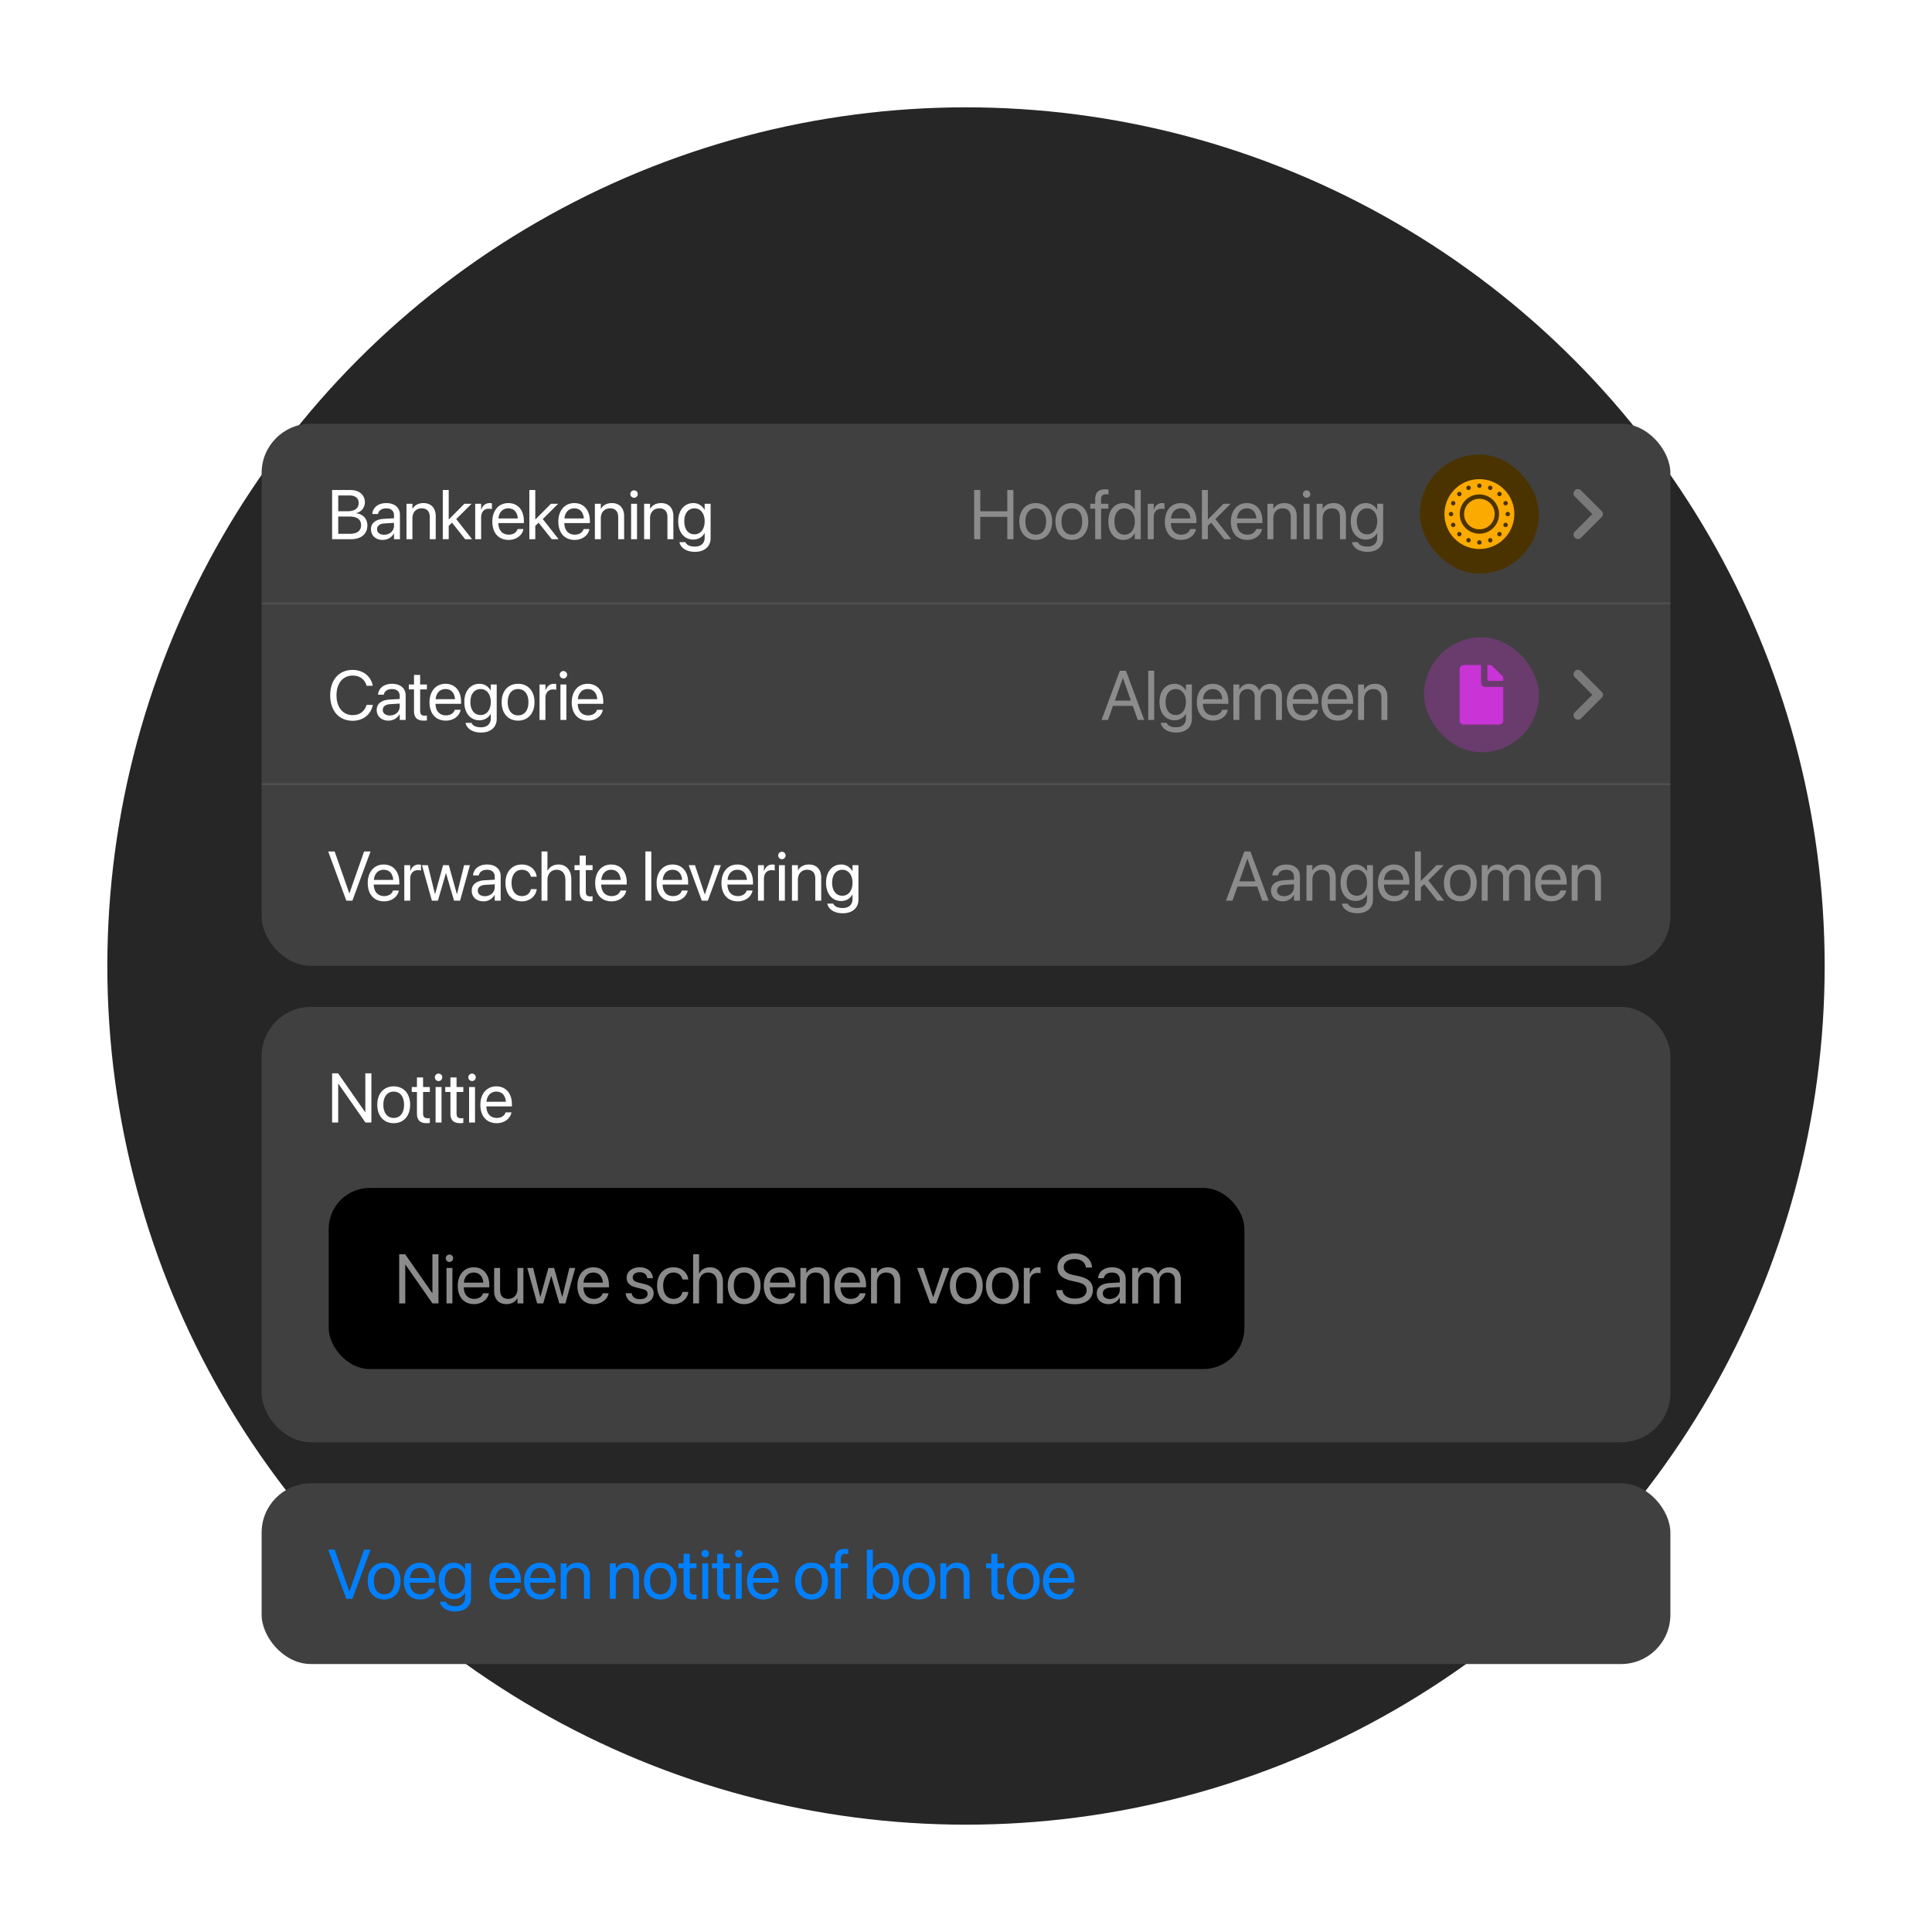
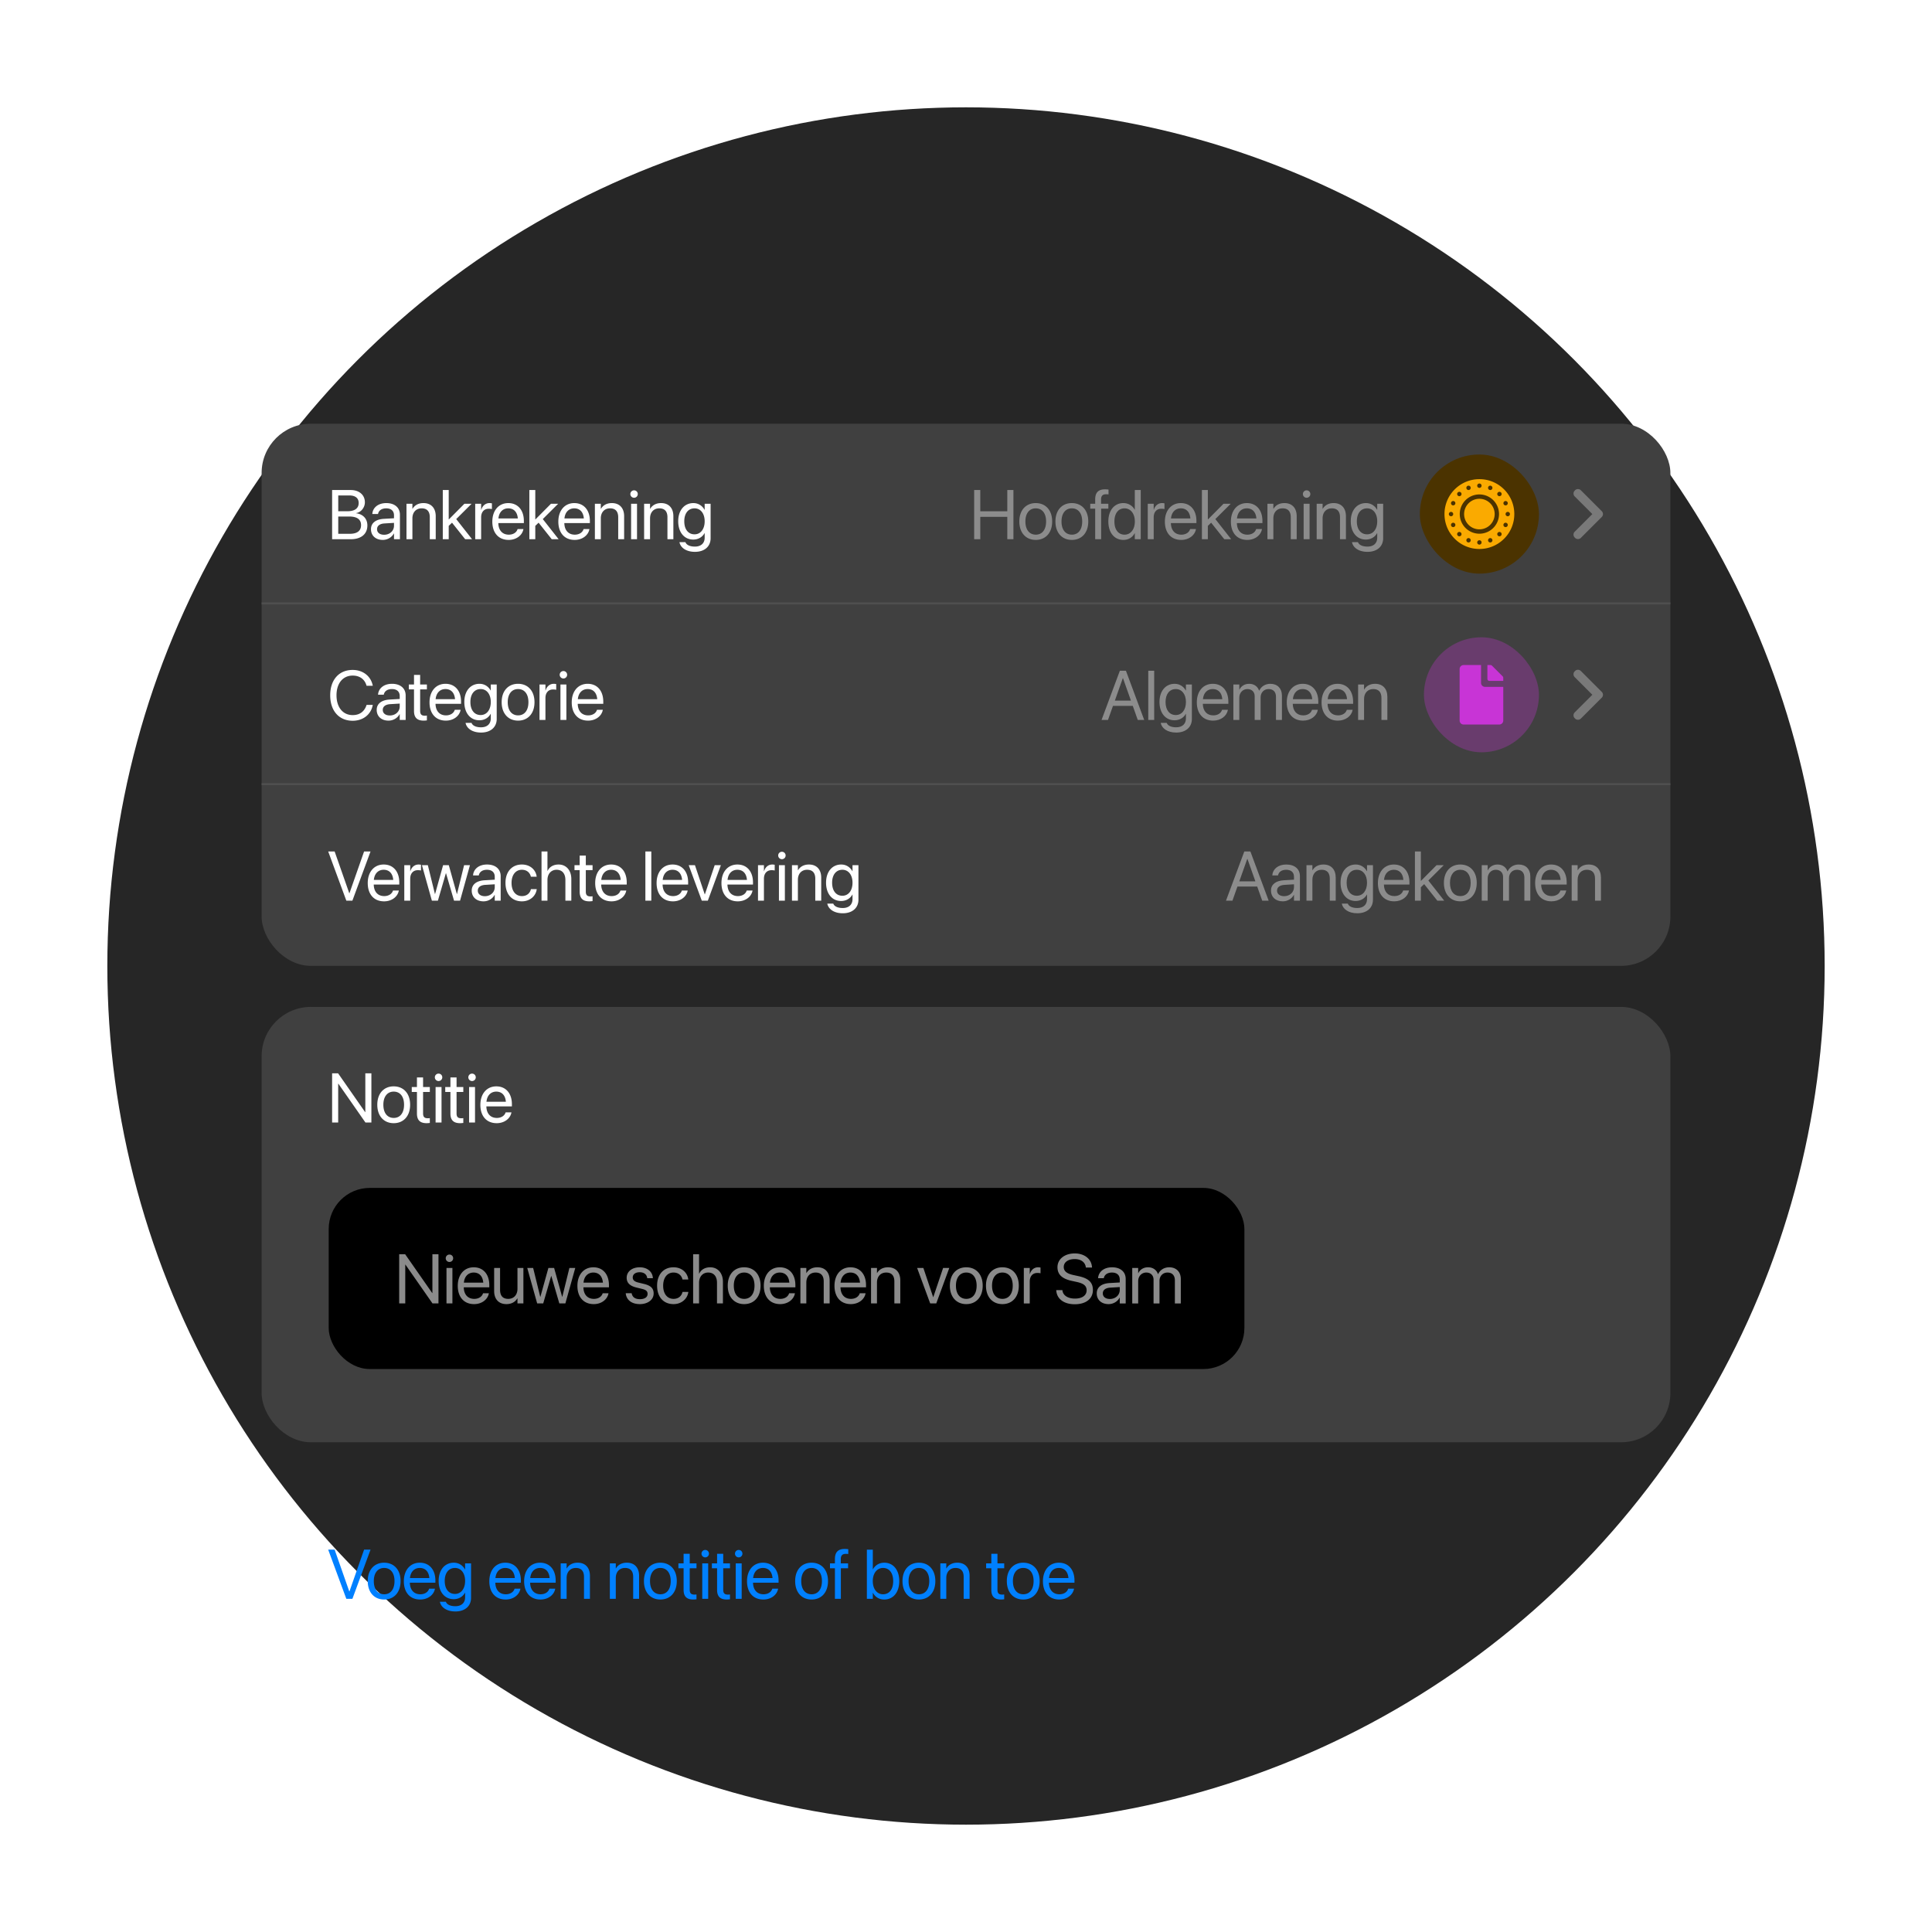
<svg xmlns="http://www.w3.org/2000/svg" width="576" height="576" fill="none">
  <g clip-path="url(#a)">
    <circle cx="288" cy="288" r="256" fill="#262626" />
    <g filter="url(#b)">
      <rect width="420" height="161.633" x="78" y="106.164" fill="#404040" rx="14.694" />
      <path fill="#fff" d="M99.015 140.603v-14.667h5.56c2.51 0 4.208 1.463 4.208 3.659v.02c0 1.514-1.139 2.988-2.653 3.202v.04c2.114.244 3.395 1.667 3.395 3.609v.02c0 2.582-1.85 4.117-4.971 4.117h-5.54Zm5.143-13.051h-3.314v4.706h2.745c2.165 0 3.344-.864 3.344-2.45v-.02c0-1.444-1.007-2.236-2.775-2.236Zm-.051 6.281h-3.263v5.153h3.436c2.195 0 3.364-.884 3.364-2.571v-.02c0-1.698-1.199-2.562-3.537-2.562Zm10.013 6.973c-2.104 0-3.517-1.271-3.517-3.192v-.02c0-1.799 1.403-2.927 3.832-3.07l3.029-.172v-.885c0-1.291-.844-2.073-2.318-2.073-1.362 0-2.216.65-2.419 1.596l-.02.091h-1.708l.01-.112c.153-1.738 1.667-3.141 4.158-3.141 2.5 0 4.065 1.352 4.065 3.466v7.309h-1.768v-1.718h-.041c-.62 1.159-1.89 1.921-3.303 1.921Zm-1.708-3.192c0 1.017.834 1.657 2.104 1.657 1.667 0 2.948-1.149 2.948-2.683v-.864l-2.826.173c-1.413.081-2.226.711-2.226 1.697v.02Zm8.773 2.989v-10.571h1.768v1.504h.041c.569-.986 1.647-1.708 3.253-1.708 2.317 0 3.659 1.505 3.659 3.914v6.861h-1.769v-6.546c0-1.718-.803-2.663-2.429-2.663-1.667 0-2.755 1.189-2.755 2.988v6.221h-1.768Zm10.826 0v-14.667h1.768v8.761h.041l4.635-4.665h2.144l-4.584 4.563 4.727 6.008h-2.054l-3.923-4.93-.986.945v3.985h-1.768Zm9.667 0v-10.571h1.768v1.789h.041c.356-1.22 1.27-1.993 2.46-1.993.304 0 .569.051.711.072v1.717c-.142-.05-.518-.101-.945-.101-1.372 0-2.267.955-2.267 2.561v6.526h-1.768Zm9.972.203c-3.04 0-4.869-2.124-4.869-5.448v-.01c0-3.273 1.87-5.52 4.757-5.52 2.886 0 4.645 2.145 4.645 5.316v.651h-7.613c.04 2.175 1.24 3.446 3.12 3.446 1.342 0 2.287-.671 2.592-1.576l.031-.091h1.738l-.021.101c-.345 1.748-2.073 3.131-4.38 3.131Zm-.122-9.412c-1.535 0-2.735 1.047-2.928 3.019h5.784c-.173-2.054-1.311-3.019-2.856-3.019Zm6.292 9.209v-14.667h1.769v8.761h.04l4.635-4.665h2.145l-4.584 4.563 4.726 6.008h-2.053l-3.923-4.93-.986.945v3.985h-1.769Zm13.509.203c-3.039 0-4.868-2.124-4.868-5.448v-.01c0-3.273 1.87-5.52 4.756-5.52 2.887 0 4.646 2.145 4.646 5.316v.651h-7.614c.041 2.175 1.241 3.446 3.121 3.446 1.342 0 2.287-.671 2.592-1.576l.03-.091h1.738l-.02.101c-.346 1.748-2.073 3.131-4.381 3.131Zm-.122-9.412c-1.535 0-2.734 1.047-2.927 3.019h5.783c-.172-2.054-1.311-3.019-2.856-3.019Zm6.151 9.209v-10.571h1.768v1.504h.041c.569-.986 1.646-1.708 3.252-1.708 2.318 0 3.659 1.505 3.659 3.914v6.861h-1.768v-6.546c0-1.718-.803-2.663-2.429-2.663-1.667 0-2.755 1.189-2.755 2.988v6.221h-1.768Zm11.679-12.36a1.11 1.11 0 0 1-1.108-1.108c0-.62.498-1.108 1.108-1.108.62 0 1.108.488 1.108 1.108 0 .61-.488 1.108-1.108 1.108Zm-.884 12.36v-10.571h1.768v10.571h-1.768Zm3.883 0v-10.571h1.769v1.504h.041c.569-.986 1.646-1.708 3.252-1.708 2.318 0 3.659 1.505 3.659 3.914v6.861h-1.768v-6.546c0-1.718-.803-2.663-2.429-2.663-1.667 0-2.755 1.189-2.755 2.988v6.221h-1.769Zm15.156 3.76c-2.612 0-4.259-1.23-4.604-2.795l-.021-.091h1.779l.041.091c.335.762 1.342 1.23 2.785 1.23 1.86 0 2.917-1.027 2.917-2.663v-1.352h-.041c-.63 1.169-1.85 1.921-3.364 1.921-2.663 0-4.482-2.144-4.482-5.448v-.01c0-3.283 1.839-5.418 4.523-5.418 1.494 0 2.673.814 3.323 1.993h.041v-1.789h1.769v10.276c0 2.449-1.8 4.055-4.666 4.055Zm-.122-5.224c1.799 0 3.019-1.535 3.019-3.883v-.01c0-2.328-1.23-3.852-3.019-3.852-1.88 0-3.059 1.504-3.059 3.852v.01c0 2.399 1.179 3.883 3.059 3.883Z" />
      <path fill="#fff" d="M290.431 140.603v-14.667h1.83v6.342h8.05v-6.342h1.829v14.667h-1.829v-6.678h-8.05v6.678h-1.83Zm18.368.203c-2.938 0-4.899-2.124-4.899-5.489v-.02c0-3.365 1.972-5.469 4.889-5.469 2.917 0 4.899 2.094 4.899 5.469v.02c0 3.375-1.972 5.489-4.889 5.489Zm.01-1.565c1.86 0 3.07-1.444 3.07-3.924v-.02c0-2.48-1.22-3.903-3.09-3.903-1.84 0-3.08 1.433-3.08 3.903v.02c0 2.49 1.23 3.924 3.1 3.924Zm10.755 1.565c-2.938 0-4.899-2.124-4.899-5.489v-.02c0-3.365 1.971-5.469 4.888-5.469 2.918 0 4.9 2.094 4.9 5.469v.02c0 3.375-1.972 5.489-4.889 5.489Zm.01-1.565c1.86 0 3.069-1.444 3.069-3.924v-.02c0-2.48-1.219-3.903-3.09-3.903-1.839 0-3.079 1.433-3.079 3.903v.02c0 2.49 1.23 3.924 3.1 3.924Zm6.943 1.362v-9.108h-1.474v-1.463h1.474v-1.301c0-2.033.945-2.999 2.897-2.999.396 0 .813.031 1.077.071v1.434a5.658 5.658 0 0 0-.762-.041c-.976 0-1.464.498-1.464 1.545v1.291h2.175v1.463h-2.155v9.108h-1.768Zm8.417.203c-2.704 0-4.493-2.155-4.493-5.489v-.01c0-3.334 1.809-5.479 4.462-5.479 1.494 0 2.724.753 3.385 1.972h.041v-5.864h1.768v14.667h-1.768v-1.789h-.041c-.661 1.23-1.84 1.992-3.354 1.992Zm.345-1.565c1.789 0 3.06-1.556 3.06-3.924v-.01c0-2.358-1.281-3.913-3.06-3.913-1.87 0-3.029 1.504-3.029 3.913v.01c0 2.429 1.159 3.924 3.029 3.924Zm6.913 1.362v-10.571h1.768v1.789h.041c.356-1.22 1.271-1.993 2.46-1.993.305 0 .569.051.711.072v1.717c-.142-.05-.518-.101-.945-.101-1.372 0-2.267.955-2.267 2.561v6.526h-1.768Zm9.972.203c-3.039 0-4.869-2.124-4.869-5.448v-.01c0-3.273 1.87-5.52 4.757-5.52 2.887 0 4.645 2.145 4.645 5.316v.651h-7.613c.041 2.175 1.24 3.446 3.121 3.446 1.341 0 2.286-.671 2.591-1.576l.031-.091h1.738l-.02.101c-.346 1.748-2.074 3.131-4.381 3.131Zm-.122-9.412c-1.535 0-2.734 1.047-2.927 3.019h5.783c-.173-2.054-1.311-3.019-2.856-3.019Zm6.292 9.209v-14.667h1.769v8.761h.041l4.635-4.665h2.144l-4.584 4.563 4.727 6.008h-2.054l-3.923-4.93-.986.945v3.985h-1.769Zm13.51.203c-3.04 0-4.869-2.124-4.869-5.448v-.01c0-3.273 1.87-5.52 4.757-5.52 2.886 0 4.645 2.145 4.645 5.316v.651h-7.613c.04 2.175 1.24 3.446 3.12 3.446 1.342 0 2.287-.671 2.592-1.576l.031-.091h1.738l-.021.101c-.345 1.748-2.073 3.131-4.38 3.131Zm-.122-9.412c-1.535 0-2.735 1.047-2.928 3.019h5.784c-.173-2.054-1.311-3.019-2.856-3.019Zm6.15 9.209v-10.571h1.768v1.504h.041c.569-.986 1.647-1.708 3.253-1.708 2.317 0 3.659 1.505 3.659 3.914v6.861h-1.769v-6.546c0-1.718-.803-2.663-2.429-2.663-1.667 0-2.755 1.189-2.755 2.988v6.221h-1.768Zm11.679-12.36a1.11 1.11 0 0 1-1.107-1.108c0-.62.498-1.108 1.107-1.108.62 0 1.108.488 1.108 1.108 0 .61-.488 1.108-1.108 1.108Zm-.884 12.36v-10.571h1.769v10.571h-1.769Zm3.884 0v-10.571h1.768v1.504h.041c.569-.986 1.647-1.708 3.253-1.708 2.317 0 3.659 1.505 3.659 3.914v6.861h-1.769v-6.546c0-1.718-.803-2.663-2.429-2.663-1.667 0-2.755 1.189-2.755 2.988v6.221h-1.768Zm15.155 3.76c-2.612 0-4.258-1.23-4.604-2.795l-.02-.091h1.779l.04.091c.336.762 1.342 1.23 2.785 1.23 1.86 0 2.917-1.027 2.917-2.663v-1.352h-.04c-.631 1.169-1.85 1.921-3.365 1.921-2.663 0-4.482-2.144-4.482-5.448v-.01c0-3.283 1.84-5.418 4.523-5.418 1.494 0 2.673.814 3.324 1.993h.04v-1.789h1.769v10.276c0 2.449-1.799 4.055-4.666 4.055Zm-.121-5.224c1.799 0 3.018-1.535 3.018-3.883v-.01c0-2.328-1.23-3.852-3.018-3.852-1.881 0-3.06 1.504-3.06 3.852v.01c0 2.399 1.179 3.883 3.06 3.883Z" opacity=".4" />
      <rect width="35.51" height="35.51" x="423.306" y="115.348" fill="#4B3300" rx="17.755" />
      <path fill="#FAAA00" d="M445.615 133.103a4.554 4.554 0 1 1-9.108-.002 4.554 4.554 0 0 1 9.108.002Z" />
      <path fill="#FAAA00" fill-rule="evenodd" d="M441.061 143.511c-5.748 0-10.408-4.66-10.408-10.408 0-5.749 4.66-10.409 10.408-10.409 5.749 0 10.409 4.66 10.409 10.409 0 5.748-4.66 10.408-10.409 10.408Zm0-19.516a.651.651 0 1 1 0 1.302.651.651 0 0 1 0-1.302Zm2.983 1.893a.65.65 0 1 0 .508-1.197.65.65 0 1 0-.508 1.197Zm3.457.775a.65.65 0 1 1-.92.92.65.65 0 0 1 .92-.92Zm1.617 3.806a.65.65 0 1 0-.486-1.206.65.65 0 0 0 .486 1.206Zm1.051 2.634a.65.65 0 1 1-1.302-.002.65.65 0 0 1 1.302.002Zm-1.549 3.835a.65.65 0 1 0 .508-1.198.65.65 0 0 0-.508 1.198Zm-1.119 2.604a.65.65 0 1 1-.92-.92.65.65 0 0 1 .92.92Zm-3.806 1.617a.65.65 0 1 0 1.206-.486.65.65 0 0 0-1.206.486Zm-2.634 1.051a.65.65 0 1 1 .002-1.302.65.65 0 0 1-.002 1.302Zm-3.835-1.549a.65.65 0 1 0 1.198.508.65.65 0 0 0-1.198-.508Zm-2.604-1.119a.65.65 0 1 1 .92-.92.65.65 0 0 1-.92.92Zm-1.628-3.802a.65.65 0 1 0 .508 1.197.65.65 0 0 0-.508-1.197Zm-1.04-2.637a.651.651 0 1 1 1.302 0 .651.651 0 0 1-1.302 0Zm1.549-3.836a.65.65 0 1 0-.508 1.198.65.65 0 0 0 .508-1.198Zm1.119-2.604a.65.65 0 1 1 .92.92.65.65 0 0 1-.92-.92Zm3.806-1.617a.65.65 0 1 0-1.206.486.65.65 0 0 0 1.206-.486Zm2.633 13.911a5.854 5.854 0 1 1 0-11.708 5.854 5.854 0 0 1 0 11.708Z" clip-rule="evenodd" />
      <path fill="#fff" fill-opacity=".3" fill-rule="evenodd" d="M469.478 127.847a1.225 1.225 0 0 1 0-1.732l.105-.105a1.225 1.225 0 0 1 1.732 0l6.227 6.228a1.223 1.223 0 0 1 0 1.732l-6.227 6.227a1.225 1.225 0 0 1-1.732 0l-.105-.105a1.225 1.225 0 0 1 0-1.732l5.257-5.256-5.257-5.257Z" clip-rule="evenodd" />
      <path stroke="#4F4F4F" stroke-width=".612" d="M78 159.736h420" />
      <path fill="#fff" d="M105.144 194.724c-4.076 0-6.698-2.968-6.698-7.582v-.01c0-4.615 2.612-7.562 6.698-7.562 3.049 0 5.417 1.849 5.976 4.624l.021.102h-1.85l-.071-.224c-.57-1.778-2.013-2.815-4.076-2.815-2.927 0-4.818 2.307-4.818 5.875v.01c0 3.568 1.901 5.895 4.818 5.895 2.053 0 3.476-1.016 4.116-2.947l.031-.092h1.85l-.021.102c-.559 2.805-2.907 4.624-5.976 4.624Zm10.683-.04c-2.104 0-3.517-1.271-3.517-3.192v-.02c0-1.799 1.403-2.927 3.832-3.07l3.029-.173v-.884c0-1.291-.843-2.073-2.317-2.073-1.362 0-2.216.65-2.419 1.595l-.021.092h-1.707l.01-.112c.153-1.738 1.667-3.141 4.157-3.141 2.501 0 4.066 1.352 4.066 3.466v7.308h-1.769v-1.717h-.04c-.62 1.158-1.891 1.921-3.304 1.921Zm-1.707-3.192c0 1.017.833 1.657 2.104 1.657 1.667 0 2.947-1.149 2.947-2.683v-.864l-2.825.172c-1.413.082-2.226.712-2.226 1.698v.02Zm12.208 3.192c-1.942 0-2.897-.874-2.897-2.897v-6.414h-1.545v-1.463h1.545v-2.856h1.83v2.856h2.012v1.463h-2.012v6.404c0 1.128.498 1.443 1.443 1.443.213 0 .417-.03.569-.041v1.434c-.224.03-.6.071-.945.071Zm6.597 0c-3.039 0-4.868-2.125-4.868-5.448v-.01c0-3.273 1.87-5.52 4.756-5.52 2.887 0 4.646 2.145 4.646 5.316v.651h-7.613c.04 2.175 1.24 3.445 3.12 3.445 1.342 0 2.287-.67 2.592-1.575l.03-.091h1.738l-.02.101c-.346 1.748-2.073 3.131-4.381 3.131Zm-.122-9.412c-1.534 0-2.734 1.047-2.927 3.018h5.783c-.172-2.053-1.311-3.018-2.856-3.018Zm10.623 12.969c-2.612 0-4.259-1.23-4.605-2.795l-.02-.091h1.779l.04.091c.336.762 1.342 1.23 2.785 1.23 1.861 0 2.918-1.027 2.918-2.663v-1.352h-.041c-.63 1.169-1.85 1.921-3.364 1.921-2.663 0-4.483-2.145-4.483-5.448v-.01c0-3.283 1.84-5.418 4.523-5.418 1.494 0 2.673.814 3.324 1.993h.041v-1.789h1.768v10.276c0 2.449-1.799 4.055-4.665 4.055Zm-.122-5.224c1.799 0 3.019-1.535 3.019-3.883v-.01c0-2.328-1.23-3.852-3.019-3.852-1.881 0-3.06 1.504-3.06 3.852v.01c0 2.399 1.179 3.883 3.06 3.883Zm11.161 1.667c-2.937 0-4.899-2.125-4.899-5.489v-.02c0-3.365 1.972-5.469 4.889-5.469 2.917 0 4.899 2.094 4.899 5.469v.02c0 3.375-1.972 5.489-4.889 5.489Zm.01-1.566c1.86 0 3.07-1.443 3.07-3.923v-.02c0-2.48-1.22-3.903-3.09-3.903-1.84 0-3.08 1.433-3.08 3.903v.02c0 2.49 1.23 3.923 3.1 3.923Zm6.374 1.362v-10.57h1.769v1.789h.04c.356-1.22 1.271-1.993 2.46-1.993.305 0 .569.051.712.072v1.717c-.143-.051-.519-.101-.946-.101-1.372 0-2.266.955-2.266 2.561v6.525h-1.769Zm7.126-12.359a1.11 1.11 0 0 1-1.108-1.108c0-.62.498-1.108 1.108-1.108.62 0 1.108.488 1.108 1.108 0 .61-.488 1.108-1.108 1.108Zm-.884 12.359v-10.57h1.768v10.57h-1.768Zm8.234.204c-3.039 0-4.869-2.125-4.869-5.448v-.01c0-3.273 1.87-5.52 4.757-5.52 2.887 0 4.645 2.145 4.645 5.316v.651h-7.613c.041 2.175 1.24 3.445 3.12 3.445 1.342 0 2.287-.67 2.592-1.575l.031-.091h1.738l-.021.101c-.345 1.748-2.073 3.131-4.38 3.131Zm-.122-9.412c-1.535 0-2.734 1.047-2.928 3.018h5.784c-.173-2.053-1.311-3.018-2.856-3.018Z" />
      <path fill="#fff" d="m328.414 194.48 5.458-14.667h1.81l5.448 14.667h-1.922l-1.483-4.197h-5.906l-1.484 4.197h-1.921Zm6.343-12.471-2.379 6.719h4.798l-2.379-6.719h-.04Zm7.583 12.471v-14.667h1.769v14.667h-1.769Zm8.336 3.761c-2.613 0-4.259-1.23-4.605-2.795l-.02-.091h1.779l.04.091c.336.762 1.342 1.23 2.785 1.23 1.86 0 2.917-1.027 2.917-2.663v-1.352h-.04c-.631 1.169-1.85 1.921-3.365 1.921-2.663 0-4.482-2.145-4.482-5.448v-.01c0-3.283 1.84-5.418 4.523-5.418 1.494 0 2.673.814 3.324 1.993h.04v-1.789h1.769v10.276c0 2.449-1.799 4.055-4.665 4.055Zm-.122-5.224c1.799 0 3.018-1.535 3.018-3.883v-.01c0-2.328-1.23-3.852-3.018-3.852-1.881 0-3.06 1.504-3.06 3.852v.01c0 2.399 1.179 3.883 3.06 3.883Zm11.13 1.667c-3.039 0-4.868-2.125-4.868-5.448v-.01c0-3.273 1.87-5.52 4.756-5.52 2.887 0 4.645 2.145 4.645 5.316v.651h-7.613c.041 2.175 1.241 3.445 3.121 3.445 1.342 0 2.287-.67 2.592-1.575l.03-.091h1.738l-.02.101c-.346 1.748-2.073 3.131-4.381 3.131Zm-.122-9.412c-1.535 0-2.734 1.047-2.927 3.018h5.783c-.172-2.053-1.311-3.018-2.856-3.018Zm6.151 9.208v-10.57h1.768v1.545h.041c.477-1.047 1.535-1.749 2.897-1.749 1.443 0 2.51.742 2.967 2.033h.041c.59-1.27 1.83-2.033 3.314-2.033 2.094 0 3.445 1.373 3.445 3.477v7.297h-1.768v-6.891c0-1.453-.803-2.317-2.196-2.317-1.402 0-2.388 1.047-2.388 2.49v6.718h-1.769v-7.084c0-1.281-.854-2.124-2.165-2.124-1.402 0-2.419 1.108-2.419 2.581v6.627h-1.768Zm20.786.204c-3.039 0-4.868-2.125-4.868-5.448v-.01c0-3.273 1.87-5.52 4.756-5.52 2.887 0 4.645 2.145 4.645 5.316v.651h-7.613c.041 2.175 1.241 3.445 3.121 3.445 1.342 0 2.287-.67 2.592-1.575l.03-.091h1.738l-.02.101c-.346 1.748-2.073 3.131-4.381 3.131Zm-.122-9.412c-1.535 0-2.734 1.047-2.927 3.018h5.783c-.172-2.053-1.311-3.018-2.856-3.018Zm10.501 9.412c-3.039 0-4.869-2.125-4.869-5.448v-.01c0-3.273 1.87-5.52 4.757-5.52 2.887 0 4.645 2.145 4.645 5.316v.651h-7.613c.041 2.175 1.24 3.445 3.12 3.445 1.342 0 2.287-.67 2.592-1.575l.031-.091h1.738l-.02.101c-.346 1.748-2.074 3.131-4.381 3.131Zm-.122-9.412c-1.535 0-2.734 1.047-2.927 3.018h5.783c-.173-2.053-1.311-3.018-2.856-3.018Zm6.15 9.208v-10.57h1.769v1.504h.04c.569-.986 1.647-1.708 3.253-1.708 2.317 0 3.659 1.505 3.659 3.914v6.86h-1.769v-6.545c0-1.718-.803-2.663-2.429-2.663-1.667 0-2.754 1.189-2.754 2.988v6.22h-1.769Z" opacity=".4" />
      <rect width="34.286" height="34.286" x="424.531" y="169.838" fill="#C834D6" fill-opacity=".3" rx="17.143" />
      <path fill="#C834D6" d="M441.555 183.434c0 .653.529 1.183 1.182 1.183h5.439v10.049c0 .653-.529 1.182-1.182 1.182h-10.641a1.182 1.182 0 0 1-1.182-1.182v-15.369c0-.653.529-1.183 1.182-1.183h5.202v5.32Z" />
      <path fill="#C834D6" d="M443.447 182.252v-4.138h.937c.157 0 .307.063.418.173l3.201 3.201a.59.59 0 0 1 .173.418v.937h-4.138a.59.59 0 0 1-.591-.591Z" />
      <path fill="#fff" fill-opacity=".3" fill-rule="evenodd" d="M469.478 181.72a1.225 1.225 0 0 1 0-1.732l.105-.105a1.225 1.225 0 0 1 1.732 0l6.227 6.228a1.223 1.223 0 0 1 0 1.732l-6.227 6.227a1.225 1.225 0 0 1-1.732 0l-.105-.105a1.225 1.225 0 0 1 0-1.732l5.257-5.256-5.257-5.257Z" clip-rule="evenodd" />
      <path stroke="#4F4F4F" stroke-width=".612" d="M78 213.614h420" />
      <path fill="#fff" d="m103.253 248.358-5.407-14.667h1.92l4.372 12.472h.04l4.371-12.472h1.921l-5.407 14.667h-1.81Zm11.253.204c-3.039 0-4.869-2.125-4.869-5.448v-.011c0-3.272 1.871-5.519 4.757-5.519 2.887 0 4.645 2.145 4.645 5.316v.651h-7.613c.041 2.175 1.24 3.445 3.121 3.445 1.341 0 2.287-.67 2.591-1.575l.031-.092h1.738l-.02.102c-.346 1.748-2.074 3.131-4.381 3.131Zm-.122-9.412c-1.535 0-2.734 1.047-2.927 3.018h5.783c-.173-2.053-1.311-3.018-2.856-3.018Zm6.15 9.208v-10.57h1.769v1.789h.04c.356-1.22 1.271-1.993 2.46-1.993.305 0 .569.051.712.071v1.718c-.143-.051-.519-.101-.946-.101-1.372 0-2.266.955-2.266 2.561v6.525h-1.769Zm8.224 0-2.958-10.57h1.759l2.114 8.599h.04l2.389-8.599h1.708l2.398 8.599h.041l2.114-8.599h1.748l-2.947 10.57h-1.799l-2.389-8.182h-.041l-2.378 8.182h-1.799Zm15.4.204c-2.104 0-3.517-1.271-3.517-3.192v-.02c0-1.799 1.402-2.928 3.832-3.07l3.029-.173v-.884c0-1.291-.844-2.073-2.318-2.073-1.362 0-2.216.65-2.419 1.595l-.02.092h-1.708l.01-.112c.153-1.738 1.667-3.141 4.158-3.141 2.5 0 4.065 1.352 4.065 3.466v7.308h-1.768v-1.717h-.041c-.62 1.158-1.891 1.921-3.303 1.921Zm-1.708-3.192c0 1.017.834 1.657 2.104 1.657 1.667 0 2.948-1.149 2.948-2.683v-.864l-2.826.172c-1.413.082-2.226.712-2.226 1.698v.02Zm13.153 3.192c-2.998 0-4.899-2.135-4.899-5.499v-.01c0-3.334 1.942-5.469 4.879-5.469 2.633 0 4.188 1.749 4.411 3.558l.011.081h-1.728l-.021-.081c-.264-1.057-1.118-1.992-2.673-1.992-1.84 0-3.069 1.524-3.069 3.923v.01c0 2.46 1.26 3.913 3.089 3.913 1.444 0 2.369-.813 2.663-1.992l.021-.081h1.738l-.01.071c-.285 2.013-2.023 3.568-4.412 3.568Zm5.846-.204v-14.667h1.768v5.784h.041c.569-1.189 1.718-1.891 3.293-1.891 2.246 0 3.781 1.738 3.781 4.3v6.474h-1.768v-6.169c0-1.911-.976-3.039-2.623-3.039-1.636 0-2.724 1.24-2.724 3.039v6.169h-1.768Zm14.271.204c-1.941 0-2.897-.874-2.897-2.897v-6.414h-1.545v-1.463h1.545v-2.857h1.83v2.857h2.012v1.463h-2.012v6.404c0 1.128.498 1.443 1.443 1.443.214 0 .417-.03.569-.041v1.434c-.223.03-.599.071-.945.071Zm6.598 0c-3.039 0-4.869-2.125-4.869-5.448v-.011c0-3.272 1.87-5.519 4.757-5.519 2.887 0 4.645 2.145 4.645 5.316v.651h-7.613c.041 2.175 1.24 3.445 3.12 3.445 1.342 0 2.287-.67 2.592-1.575l.031-.092h1.738l-.021.102c-.345 1.748-2.073 3.131-4.38 3.131Zm-.122-9.412c-1.535 0-2.734 1.047-2.928 3.018h5.784c-.173-2.053-1.311-3.018-2.856-3.018Zm10.217 9.208v-14.667h1.768v14.667h-1.768Zm8.213.204c-3.039 0-4.869-2.125-4.869-5.448v-.011c0-3.272 1.871-5.519 4.757-5.519 2.887 0 4.645 2.145 4.645 5.316v.651h-7.613c.041 2.175 1.24 3.445 3.121 3.445 1.341 0 2.287-.67 2.592-1.575l.03-.092h1.738l-.02.102c-.346 1.748-2.074 3.131-4.381 3.131Zm-.122-9.412c-1.535 0-2.734 1.047-2.927 3.018h5.783c-.173-2.053-1.311-3.018-2.856-3.018Zm8.722 9.208-3.893-10.57h1.86l2.917 8.69h.041l2.927-8.69h1.84l-3.883 10.57h-1.809Zm10.734.204c-3.039 0-4.868-2.125-4.868-5.448v-.011c0-3.272 1.87-5.519 4.756-5.519 2.887 0 4.645 2.145 4.645 5.316v.651h-7.613c.041 2.175 1.24 3.445 3.121 3.445 1.342 0 2.287-.67 2.592-1.575l.03-.092h1.738l-.02.102c-.346 1.748-2.074 3.131-4.381 3.131Zm-.122-9.412c-1.535 0-2.734 1.047-2.927 3.018h5.783c-.172-2.053-1.311-3.018-2.856-3.018Zm6.15 9.208v-10.57h1.769v1.789h.041c.355-1.22 1.27-1.993 2.459-1.993.305 0 .57.051.712.071v1.718c-.142-.051-.518-.101-.945-.101-1.372 0-2.267.955-2.267 2.561v6.525h-1.769Zm7.126-12.359a1.11 1.11 0 0 1-1.107-1.108c0-.62.498-1.108 1.107-1.108.621 0 1.108.488 1.108 1.108 0 .61-.487 1.108-1.108 1.108Zm-.884 12.359v-10.57h1.769v10.57h-1.769Zm3.884 0v-10.57h1.768v1.504h.041c.569-.986 1.647-1.708 3.253-1.708 2.317 0 3.659 1.505 3.659 3.914v6.86h-1.769v-6.545c0-1.718-.803-2.663-2.429-2.663-1.667 0-2.755 1.189-2.755 2.988v6.22h-1.768Zm15.156 3.761c-2.613 0-4.259-1.23-4.605-2.795l-.02-.091h1.779l.04.091c.336.762 1.342 1.23 2.785 1.23 1.86 0 2.917-1.027 2.917-2.663v-1.352h-.04c-.63 1.169-1.85 1.921-3.365 1.921-2.663 0-4.482-2.145-4.482-5.448v-.01c0-3.283 1.84-5.418 4.523-5.418 1.494 0 2.673.813 3.324 1.993h.04v-1.789h1.769v10.276c0 2.449-1.799 4.055-4.665 4.055Zm-.122-5.224c1.799 0 3.018-1.535 3.018-3.883v-.01c0-2.328-1.23-3.852-3.018-3.852-1.881 0-3.06 1.504-3.06 3.852v.01c0 2.399 1.179 3.883 3.06 3.883Z" />
      <path fill="#fff" fill-opacity=".4" d="m365.516 248.358 5.459-14.667h1.809l5.448 14.667h-1.921l-1.484-4.197h-5.906l-1.484 4.197h-1.921Zm6.343-12.471-2.379 6.718h4.798l-2.378-6.718h-.041Zm10.582 12.675c-2.104 0-3.517-1.271-3.517-3.192v-.02c0-1.799 1.403-2.928 3.832-3.07l3.029-.173v-.884c0-1.291-.844-2.073-2.318-2.073-1.362 0-2.216.65-2.419 1.595l-.02.092h-1.708l.01-.112c.153-1.738 1.667-3.141 4.158-3.141 2.5 0 4.065 1.352 4.065 3.466v7.308h-1.768v-1.717h-.041c-.62 1.158-1.89 1.921-3.303 1.921Zm-1.708-3.192c0 1.017.834 1.657 2.104 1.657 1.667 0 2.948-1.149 2.948-2.683v-.864l-2.826.172c-1.413.082-2.226.712-2.226 1.698v.02Zm8.773 2.988v-10.57h1.768v1.504h.041c.569-.986 1.647-1.708 3.253-1.708 2.317 0 3.659 1.505 3.659 3.914v6.86h-1.769v-6.545c0-1.718-.803-2.663-2.429-2.663-1.667 0-2.755 1.189-2.755 2.988v6.22h-1.768Zm15.155 3.761c-2.612 0-4.258-1.23-4.604-2.795l-.02-.091h1.778l.041.091c.336.762 1.342 1.23 2.785 1.23 1.86 0 2.917-1.027 2.917-2.663v-1.352h-.04c-.631 1.169-1.85 1.921-3.365 1.921-2.663 0-4.482-2.145-4.482-5.448v-.01c0-3.283 1.84-5.418 4.523-5.418 1.494 0 2.673.813 3.324 1.993h.04v-1.789h1.769v10.276c0 2.449-1.799 4.055-4.666 4.055Zm-.122-5.224c1.8 0 3.019-1.535 3.019-3.883v-.01c0-2.328-1.23-3.852-3.019-3.852-1.88 0-3.059 1.504-3.059 3.852v.01c0 2.399 1.179 3.883 3.059 3.883Zm11.131 1.667c-3.039 0-4.868-2.125-4.868-5.448v-.011c0-3.272 1.87-5.519 4.756-5.519 2.887 0 4.645 2.145 4.645 5.316v.651h-7.613c.041 2.175 1.24 3.445 3.121 3.445 1.342 0 2.287-.67 2.592-1.575l.03-.092h1.738l-.02.102c-.346 1.748-2.074 3.131-4.381 3.131Zm-.122-9.412c-1.535 0-2.734 1.047-2.927 3.018h5.783c-.172-2.053-1.311-3.018-2.856-3.018Zm6.293 9.208v-14.667h1.768v8.762h.041l4.635-4.665h2.145l-4.585 4.563 4.727 6.007h-2.053l-3.924-4.929-.986.945v3.984h-1.768Zm13.539.204c-2.937 0-4.899-2.125-4.899-5.489v-.02c0-3.365 1.972-5.469 4.889-5.469 2.917 0 4.899 2.094 4.899 5.469v.02c0 3.375-1.971 5.489-4.889 5.489Zm.011-1.566c1.86 0 3.069-1.443 3.069-3.923v-.02c0-2.48-1.22-3.903-3.09-3.903-1.839 0-3.08 1.433-3.08 3.903v.02c0 2.49 1.23 3.923 3.101 3.923Zm6.373 1.362v-10.57h1.769v1.545h.041c.477-1.047 1.534-1.749 2.896-1.749 1.444 0 2.511.742 2.968 2.033h.041c.59-1.27 1.83-2.033 3.314-2.033 2.093 0 3.445 1.372 3.445 3.476v7.298h-1.768v-6.891c0-1.453-.803-2.317-2.196-2.317-1.402 0-2.388 1.047-2.388 2.49v6.718h-1.769v-7.084c0-1.281-.854-2.124-2.165-2.124-1.403 0-2.419 1.108-2.419 2.581v6.627h-1.769Zm20.787.204c-3.039 0-4.869-2.125-4.869-5.448v-.011c0-3.272 1.871-5.519 4.757-5.519 2.887 0 4.645 2.145 4.645 5.316v.651h-7.613c.041 2.175 1.24 3.445 3.121 3.445 1.341 0 2.287-.67 2.592-1.575l.03-.092h1.738l-.02.102c-.346 1.748-2.074 3.131-4.381 3.131Zm-.122-9.412c-1.535 0-2.734 1.047-2.927 3.018h5.783c-.172-2.053-1.311-3.018-2.856-3.018Zm6.15 9.208v-10.57h1.769v1.504h.041c.569-.986 1.646-1.708 3.252-1.708 2.318 0 3.659 1.505 3.659 3.914v6.86h-1.768v-6.545c0-1.718-.803-2.663-2.43-2.663-1.666 0-2.754 1.189-2.754 2.988v6.22h-1.769Z" />
      <rect width="420" height="129.796" x="78" y="280.037" fill="#404040" rx="14.694" />
      <path fill="#fff" d="M99.015 314.498v-14.667h1.779l8.07 11.577h.051v-11.577h1.809v14.667h-1.778l-8.071-11.577h-.05v11.577h-1.81Zm18.368.203c-2.938 0-4.899-2.124-4.899-5.488v-.021c0-3.364 1.972-5.468 4.889-5.468 2.917 0 4.899 2.094 4.899 5.468v.021c0 3.374-1.972 5.488-4.889 5.488Zm.01-1.565c1.86 0 3.07-1.443 3.07-3.923v-.021c0-2.48-1.22-3.903-3.09-3.903-1.84 0-3.08 1.433-3.08 3.903v.021c0 2.49 1.23 3.923 3.1 3.923Zm9.809 1.565c-1.941 0-2.896-.874-2.896-2.896v-6.414h-1.545v-1.464h1.545v-2.856h1.829v2.856h2.013v1.464h-2.013v6.403c0 1.129.498 1.444 1.444 1.444.213 0 .416-.031.569-.041v1.433c-.224.031-.6.071-.946.071Zm3.549-12.563a1.11 1.11 0 0 1-1.108-1.108c0-.62.498-1.107 1.108-1.107.62 0 1.108.487 1.108 1.107 0 .61-.488 1.108-1.108 1.108Zm-.885 12.36v-10.571h1.769v10.571h-1.769Zm7.319.203c-1.941 0-2.896-.874-2.896-2.896v-6.414h-1.545v-1.464h1.545v-2.856h1.829v2.856h2.013v1.464h-2.013v6.403c0 1.129.498 1.444 1.444 1.444.213 0 .416-.031.569-.041v1.433c-.224.031-.6.071-.946.071Zm3.549-12.563a1.11 1.11 0 0 1-1.108-1.108c0-.62.498-1.107 1.108-1.107.62 0 1.108.487 1.108 1.107 0 .61-.488 1.108-1.108 1.108Zm-.885 12.36v-10.571h1.769v10.571h-1.769Zm8.234.203c-3.039 0-4.868-2.124-4.868-5.448v-.01c0-3.273 1.87-5.519 4.756-5.519 2.887 0 4.646 2.145 4.646 5.316v.65h-7.613c.04 2.176 1.24 3.446 3.12 3.446 1.342 0 2.287-.671 2.592-1.575l.03-.092h1.738l-.02.102c-.346 1.748-2.073 3.13-4.381 3.13Zm-.122-9.412c-1.534 0-2.734 1.047-2.927 3.019h5.783c-.172-2.053-1.311-3.019-2.856-3.019Z" />
      <rect width="273" height="54" x="98" y="334" fill="#000" rx="12.245" />
      <path fill="#8B8B8B" d="M119.013 368.44v-14.667h1.779l8.07 11.578h.051v-11.578h1.81v14.667h-1.779l-8.071-11.577h-.05v11.577h-1.81Zm14.983-12.359a1.11 1.11 0 0 1-1.108-1.108c0-.62.498-1.108 1.108-1.108.62 0 1.108.488 1.108 1.108 0 .61-.488 1.108-1.108 1.108Zm-.884 12.359v-10.57h1.769v10.57h-1.769Zm8.234.204c-3.039 0-4.869-2.125-4.869-5.448v-.01c0-3.273 1.87-5.52 4.757-5.52 2.887 0 4.645 2.145 4.645 5.316v.651h-7.613c.041 2.175 1.24 3.445 3.121 3.445 1.341 0 2.286-.67 2.591-1.575l.031-.092h1.738l-.02.102c-.346 1.748-2.074 3.131-4.381 3.131Zm-.122-9.412c-1.535 0-2.734 1.047-2.927 3.018h5.783c-.173-2.053-1.311-3.018-2.856-3.018Zm9.758 9.412c-2.317 0-3.659-1.505-3.659-3.914v-6.86h1.769v6.545c0 1.718.803 2.663 2.429 2.663 1.667 0 2.755-1.189 2.755-2.988v-6.22h1.768v10.57h-1.768v-1.504h-.041c-.569.986-1.647 1.708-3.253 1.708Zm9.169-.204-2.957-10.57h1.758l2.114 8.599h.041l2.389-8.599h1.707l2.399 8.599h.041l2.114-8.599h1.748l-2.948 10.57h-1.799l-2.388-8.182h-.041l-2.378 8.182h-1.8Zm16.864.204c-3.039 0-4.869-2.125-4.869-5.448v-.01c0-3.273 1.87-5.52 4.757-5.52 2.887 0 4.645 2.145 4.645 5.316v.651h-7.613c.041 2.175 1.24 3.445 3.12 3.445 1.342 0 2.287-.67 2.592-1.575l.031-.092h1.738l-.02.102c-.346 1.748-2.074 3.131-4.381 3.131Zm-.122-9.412c-1.535 0-2.734 1.047-2.927 3.018h5.783c-.173-2.053-1.311-3.018-2.856-3.018Zm13.876 9.412c-2.49 0-3.995-1.271-4.208-3.161l-.01-.092h1.768l.021.102c.213 1.057.996 1.677 2.439 1.677 1.433 0 2.287-.6 2.287-1.555v-.01c0-.763-.397-1.19-1.596-1.484l-1.677-.407c-1.992-.478-2.958-1.403-2.958-2.927v-.01c0-1.82 1.596-3.111 3.883-3.111 2.317 0 3.791 1.352 3.923 3.121l.011.132h-1.688l-.01-.071c-.142-1.027-.925-1.708-2.236-1.708-1.281 0-2.074.62-2.074 1.555v.01c0 .722.478 1.22 1.647 1.505l1.677.406c2.135.519 2.907 1.362 2.907 2.867v.01c0 1.85-1.748 3.151-4.106 3.151Zm10.033 0c-2.999 0-4.899-2.135-4.899-5.499v-.01c0-3.334 1.941-5.469 4.878-5.469 2.633 0 4.188 1.749 4.412 3.558l.01.081h-1.728l-.02-.081c-.265-1.057-1.118-1.992-2.674-1.992-1.839 0-3.069 1.524-3.069 3.923v.01c0 2.46 1.26 3.913 3.09 3.913 1.443 0 2.368-.813 2.663-1.992l.02-.081h1.738l-.01.071c-.285 2.013-2.023 3.568-4.411 3.568Zm5.845-.204v-14.667h1.769v5.784h.04c.569-1.189 1.718-1.891 3.293-1.891 2.247 0 3.782 1.738 3.782 4.3v6.474h-1.769v-6.169c0-1.911-.976-3.039-2.622-3.039-1.637 0-2.724 1.24-2.724 3.039v6.169h-1.769Zm15.217.204c-2.938 0-4.899-2.125-4.899-5.489v-.02c0-3.365 1.971-5.469 4.889-5.469 2.917 0 4.899 2.094 4.899 5.469v.02c0 3.375-1.972 5.489-4.889 5.489Zm.01-1.566c1.86 0 3.07-1.443 3.07-3.923v-.02c0-2.48-1.22-3.903-3.09-3.903-1.84 0-3.08 1.433-3.08 3.903v.02c0 2.49 1.23 3.923 3.1 3.923Zm10.724 1.566c-3.039 0-4.869-2.125-4.869-5.448v-.01c0-3.273 1.871-5.52 4.757-5.52 2.887 0 4.645 2.145 4.645 5.316v.651h-7.613c.041 2.175 1.24 3.445 3.121 3.445 1.341 0 2.287-.67 2.592-1.575l.03-.092h1.738l-.02.102c-.346 1.748-2.074 3.131-4.381 3.131Zm-.122-9.412c-1.535 0-2.734 1.047-2.927 3.018h5.783c-.173-2.053-1.311-3.018-2.856-3.018Zm6.15 9.208v-10.57h1.769v1.504h.041c.569-.986 1.646-1.708 3.252-1.708 2.318 0 3.659 1.505 3.659 3.914v6.86h-1.768v-6.545c0-1.718-.803-2.663-2.43-2.663-1.667 0-2.754 1.189-2.754 2.988v6.22h-1.769Zm15.034.204c-3.039 0-4.869-2.125-4.869-5.448v-.01c0-3.273 1.871-5.52 4.757-5.52 2.887 0 4.645 2.145 4.645 5.316v.651h-7.613c.041 2.175 1.24 3.445 3.121 3.445 1.341 0 2.287-.67 2.592-1.575l.03-.092h1.738l-.02.102c-.346 1.748-2.074 3.131-4.381 3.131Zm-.122-9.412c-1.535 0-2.734 1.047-2.927 3.018h5.783c-.173-2.053-1.311-3.018-2.856-3.018Zm6.15 9.208v-10.57h1.769v1.504h.041c.569-.986 1.646-1.708 3.252-1.708 2.318 0 3.659 1.505 3.659 3.914v6.86h-1.768v-6.545c0-1.718-.803-2.663-2.43-2.663-1.666 0-2.754 1.189-2.754 2.988v6.22h-1.769Zm17.637 0-3.893-10.57h1.86l2.917 8.69h.041l2.927-8.69h1.84l-3.883 10.57h-1.809Zm10.765.204c-2.938 0-4.899-2.125-4.899-5.489v-.02c0-3.365 1.972-5.469 4.889-5.469 2.917 0 4.899 2.094 4.899 5.469v.02c0 3.375-1.972 5.489-4.889 5.489Zm.01-1.566c1.86 0 3.07-1.443 3.07-3.923v-.02c0-2.48-1.22-3.903-3.09-3.903-1.84 0-3.08 1.433-3.08 3.903v.02c0 2.49 1.23 3.923 3.1 3.923Zm10.755 1.566c-2.938 0-4.899-2.125-4.899-5.489v-.02c0-3.365 1.971-5.469 4.889-5.469 2.917 0 4.899 2.094 4.899 5.469v.02c0 3.375-1.972 5.489-4.889 5.489Zm.01-1.566c1.86 0 3.069-1.443 3.069-3.923v-.02c0-2.48-1.219-3.903-3.089-3.903-1.84 0-3.08 1.433-3.08 3.903v.02c0 2.49 1.23 3.923 3.1 3.923Zm6.374 1.362v-10.57h1.768v1.789h.041c.356-1.22 1.27-1.993 2.46-1.993.305 0 .569.051.711.072v1.717c-.142-.051-.518-.101-.945-.101-1.372 0-2.267.955-2.267 2.561v6.525h-1.768Zm15.177.244c-3.172 0-5.316-1.555-5.499-4.065l-.01-.143h1.829l.021.143c.213 1.473 1.636 2.378 3.76 2.378 2.114 0 3.446-.955 3.446-2.47v-.01c0-1.291-.844-2.012-2.856-2.46l-1.626-.355c-2.867-.631-4.208-1.921-4.208-4.066v-.01c.01-2.409 2.144-4.096 5.163-4.096 2.866 0 4.96 1.656 5.123 4.055l.01.153h-1.83l-.02-.143c-.224-1.494-1.474-2.378-3.334-2.378-1.962.01-3.242.945-3.242 2.358v.01c0 1.199.884 1.952 2.795 2.368l1.626.356c3.009.661 4.269 1.88 4.269 4.117v.01c0 2.602-2.063 4.248-5.417 4.248Zm10.083-.04c-2.104 0-3.516-1.271-3.516-3.192v-.02c0-1.799 1.402-2.927 3.832-3.07l3.028-.173v-.884c0-1.291-.843-2.073-2.317-2.073-1.362 0-2.216.65-2.419 1.595l-.02.092h-1.708l.01-.112c.153-1.738 1.667-3.141 4.157-3.141 2.501 0 4.066 1.352 4.066 3.466v7.308h-1.769v-1.717h-.04c-.62 1.158-1.891 1.921-3.304 1.921Zm-1.707-3.192c0 1.017.833 1.657 2.104 1.657 1.667 0 2.947-1.149 2.947-2.683v-.864l-2.825.172c-1.413.082-2.226.712-2.226 1.698v.02Zm8.772 2.988v-10.57h1.769v1.545h.041c.477-1.047 1.534-1.749 2.897-1.749 1.443 0 2.51.742 2.967 2.033h.041c.59-1.27 1.83-2.033 3.314-2.033 2.093 0 3.445 1.373 3.445 3.477v7.297h-1.768v-6.891c0-1.453-.803-2.317-2.196-2.317-1.402 0-2.388 1.047-2.388 2.49v6.718h-1.769v-7.084c0-1.281-.854-2.124-2.165-2.124-1.403 0-2.419 1.108-2.419 2.581v6.627h-1.769Z" />
-       <rect width="420" height="53.878" x="78" y="422.073" fill="#404040" rx="14.694" />
      <path fill="#0080FF" d="m103.253 456.512-5.407-14.667h1.92l4.372 12.471h.04l4.371-12.471h1.921l-5.407 14.667h-1.81Zm11.283.203c-2.937 0-4.899-2.124-4.899-5.489v-.02c0-3.364 1.972-5.468 4.889-5.468 2.917 0 4.899 2.093 4.899 5.468v.02c0 3.375-1.971 5.489-4.889 5.489Zm.011-1.565c1.86 0 3.069-1.444 3.069-3.924v-.02c0-2.48-1.22-3.903-3.09-3.903-1.839 0-3.079 1.433-3.079 3.903v.02c0 2.491 1.229 3.924 3.1 3.924Zm10.724 1.565c-3.039 0-4.869-2.124-4.869-5.448v-.01c0-3.273 1.87-5.519 4.757-5.519 2.887 0 4.645 2.144 4.645 5.316v.65h-7.613c.041 2.175 1.24 3.446 3.12 3.446 1.342 0 2.287-.671 2.592-1.576l.031-.091h1.738l-.02.101c-.346 1.749-2.074 3.131-4.381 3.131Zm-.122-9.412c-1.535 0-2.734 1.047-2.928 3.019h5.784c-.173-2.053-1.311-3.019-2.856-3.019Zm10.622 12.969c-2.612 0-4.259-1.229-4.604-2.795l-.02-.091h1.778l.041.091c.335.763 1.342 1.23 2.785 1.23 1.86 0 2.917-1.026 2.917-2.663v-1.352h-.041c-.63 1.169-1.849 1.921-3.364 1.921-2.663 0-4.482-2.144-4.482-5.448v-.01c0-3.283 1.839-5.417 4.523-5.417 1.494 0 2.673.813 3.323 1.992h.041v-1.789h1.769v10.276c0 2.45-1.799 4.055-4.666 4.055Zm-.122-5.224c1.799 0 3.019-1.535 3.019-3.883v-.01c0-2.327-1.23-3.852-3.019-3.852-1.88 0-3.059 1.504-3.059 3.852v.01c0 2.399 1.179 3.883 3.059 3.883Zm15.106 1.667c-3.039 0-4.869-2.124-4.869-5.448v-.01c0-3.273 1.871-5.519 4.757-5.519 2.887 0 4.645 2.144 4.645 5.316v.65h-7.613c.041 2.175 1.24 3.446 3.121 3.446 1.341 0 2.287-.671 2.592-1.576l.03-.091h1.738l-.02.101c-.346 1.749-2.074 3.131-4.381 3.131Zm-.122-9.412c-1.535 0-2.734 1.047-2.927 3.019h5.783c-.173-2.053-1.311-3.019-2.856-3.019Zm10.501 9.412c-3.039 0-4.869-2.124-4.869-5.448v-.01c0-3.273 1.87-5.519 4.757-5.519 2.886 0 4.645 2.144 4.645 5.316v.65h-7.613c.041 2.175 1.24 3.446 3.12 3.446 1.342 0 2.287-.671 2.592-1.576l.031-.091h1.738l-.021.101c-.345 1.749-2.073 3.131-4.38 3.131Zm-.122-9.412c-1.535 0-2.734 1.047-2.928 3.019h5.784c-.173-2.053-1.311-3.019-2.856-3.019Zm6.15 9.209v-10.571h1.769v1.504h.04c.569-.986 1.647-1.707 3.253-1.707 2.317 0 3.659 1.504 3.659 3.913v6.861h-1.769v-6.546c0-1.718-.803-2.663-2.429-2.663-1.667 0-2.754 1.189-2.754 2.988v6.221h-1.769Zm14.659 0v-10.571h1.768v1.504h.041c.569-.986 1.646-1.707 3.252-1.707 2.318 0 3.659 1.504 3.659 3.913v6.861h-1.768v-6.546c0-1.718-.803-2.663-2.429-2.663-1.667 0-2.755 1.189-2.755 2.988v6.221h-1.768Zm15.064.203c-2.938 0-4.899-2.124-4.899-5.489v-.02c0-3.364 1.971-5.468 4.889-5.468 2.917 0 4.899 2.093 4.899 5.468v.02c0 3.375-1.972 5.489-4.889 5.489Zm.01-1.565c1.86 0 3.07-1.444 3.07-3.924v-.02c0-2.48-1.22-3.903-3.09-3.903-1.84 0-3.08 1.433-3.08 3.903v.02c0 2.491 1.23 3.924 3.1 3.924Zm9.809 1.565c-1.941 0-2.897-.874-2.897-2.897v-6.413h-1.544v-1.464h1.544v-2.856h1.83v2.856h2.013v1.464h-2.013v6.403c0 1.128.498 1.443 1.443 1.443.214 0 .417-.03.57-.04v1.433c-.224.03-.6.071-.946.071Zm3.548-12.563a1.11 1.11 0 0 1-1.107-1.108c0-.62.498-1.108 1.107-1.108.621 0 1.108.488 1.108 1.108 0 .61-.487 1.108-1.108 1.108Zm-.884 12.36v-10.571h1.769v10.571h-1.769Zm7.319.203c-1.941 0-2.896-.874-2.896-2.897v-6.413h-1.545v-1.464h1.545v-2.856h1.829v2.856h2.013v1.464h-2.013v6.403c0 1.128.498 1.443 1.443 1.443.214 0 .417-.03.57-.04v1.433c-.224.03-.6.071-.946.071Zm3.549-12.563a1.11 1.11 0 0 1-1.108-1.108c0-.62.498-1.108 1.108-1.108.62 0 1.107.488 1.107 1.108 0 .61-.487 1.108-1.107 1.108Zm-.885 12.36v-10.571h1.769v10.571h-1.769Zm8.234.203c-3.039 0-4.869-2.124-4.869-5.448v-.01c0-3.273 1.871-5.519 4.757-5.519 2.887 0 4.645 2.144 4.645 5.316v.65h-7.613c.041 2.175 1.24 3.446 3.121 3.446 1.341 0 2.287-.671 2.592-1.576l.03-.091h1.738l-.02.101c-.346 1.749-2.074 3.131-4.381 3.131Zm-.122-9.412c-1.535 0-2.734 1.047-2.927 3.019h5.783c-.172-2.053-1.311-3.019-2.856-3.019Zm14.506 9.412c-2.937 0-4.899-2.124-4.899-5.489v-.02c0-3.364 1.972-5.468 4.889-5.468 2.917 0 4.899 2.093 4.899 5.468v.02c0 3.375-1.972 5.489-4.889 5.489Zm.01-1.565c1.861 0 3.07-1.444 3.07-3.924v-.02c0-2.48-1.22-3.903-3.09-3.903-1.84 0-3.08 1.433-3.08 3.903v.02c0 2.491 1.23 3.924 3.1 3.924Zm6.944 1.362v-9.107h-1.474v-1.464h1.474v-1.301c0-2.033.945-2.999 2.896-2.999.397 0 .813.031 1.078.072v1.433a5.673 5.673 0 0 0-.763-.041c-.975 0-1.463.498-1.463 1.545v1.291h2.175v1.464h-2.155v9.107h-1.768Zm14.689.203c-1.515 0-2.694-.762-3.355-1.992h-.04v1.789h-1.769v-14.667h1.769v5.865h.04c.661-1.22 1.891-1.972 3.385-1.972 2.653 0 4.462 2.144 4.462 5.478v.01c0 3.334-1.789 5.489-4.492 5.489Zm-.346-1.565c1.87 0 3.029-1.494 3.029-3.924v-.01c0-2.409-1.159-3.913-3.029-3.913-1.779 0-3.059 1.555-3.059 3.913v.01c0 2.369 1.27 3.924 3.059 3.924Zm10.704 1.565c-2.938 0-4.899-2.124-4.899-5.489v-.02c0-3.364 1.972-5.468 4.889-5.468 2.917 0 4.899 2.093 4.899 5.468v.02c0 3.375-1.972 5.489-4.889 5.489Zm.01-1.565c1.86 0 3.07-1.444 3.07-3.924v-.02c0-2.48-1.22-3.903-3.09-3.903-1.84 0-3.08 1.433-3.08 3.903v.02c0 2.491 1.23 3.924 3.1 3.924Zm6.374 1.362v-10.571h1.768v1.504h.041c.569-.986 1.647-1.707 3.253-1.707 2.317 0 3.659 1.504 3.659 3.913v6.861h-1.769v-6.546c0-1.718-.803-2.663-2.429-2.663-1.667 0-2.755 1.189-2.755 2.988v6.221h-1.768Zm18.094.203c-1.941 0-2.897-.874-2.897-2.897v-6.413h-1.545v-1.464h1.545v-2.856h1.83v2.856h2.012v1.464h-2.012v6.403c0 1.128.498 1.443 1.443 1.443.213 0 .417-.03.569-.04v1.433c-.223.03-.6.071-.945.071Zm6.628 0c-2.938 0-4.899-2.124-4.899-5.489v-.02c0-3.364 1.972-5.468 4.889-5.468 2.917 0 4.899 2.093 4.899 5.468v.02c0 3.375-1.972 5.489-4.889 5.489Zm.01-1.565c1.86 0 3.07-1.444 3.07-3.924v-.02c0-2.48-1.22-3.903-3.09-3.903-1.84 0-3.08 1.433-3.08 3.903v.02c0 2.491 1.23 3.924 3.1 3.924Zm10.724 1.565c-3.039 0-4.868-2.124-4.868-5.448v-.01c0-3.273 1.87-5.519 4.756-5.519 2.887 0 4.645 2.144 4.645 5.316v.65h-7.613c.041 2.175 1.24 3.446 3.121 3.446 1.342 0 2.287-.671 2.592-1.576l.03-.091h1.738l-.02.101c-.346 1.749-2.074 3.131-4.381 3.131Zm-.122-9.412c-1.535 0-2.734 1.047-2.927 3.019h5.783c-.172-2.053-1.311-3.019-2.856-3.019Z" />
    </g>
  </g>
  <defs>
    <clipPath id="a">
      <path fill="#fff" d="M32 32h512v512H32z" />
    </clipPath>
    <filter id="b" width="460.32" height="410.107" x="57.84" y="106.164" color-interpolation-filters="sRGB" filterUnits="userSpaceOnUse">
      <feFlood flood-opacity="0" result="BackgroundImageFix" />
      <feColorMatrix in="SourceAlpha" result="hardAlpha" values="0 0 0 0 0 0 0 0 0 0 0 0 0 0 0 0 0 0 127 0" />
      <feOffset dy="20.16" />
      <feGaussianBlur stdDeviation="10.08" />
      <feComposite in2="hardAlpha" operator="out" />
      <feColorMatrix values="0 0 0 0 0 0 0 0 0 0 0 0 0 0 0 0 0 0 0.15 0" />
      <feBlend in2="BackgroundImageFix" result="effect1_dropShadow_2074_10856" />
      <feBlend in="SourceGraphic" in2="effect1_dropShadow_2074_10856" result="shape" />
    </filter>
  </defs>
</svg>